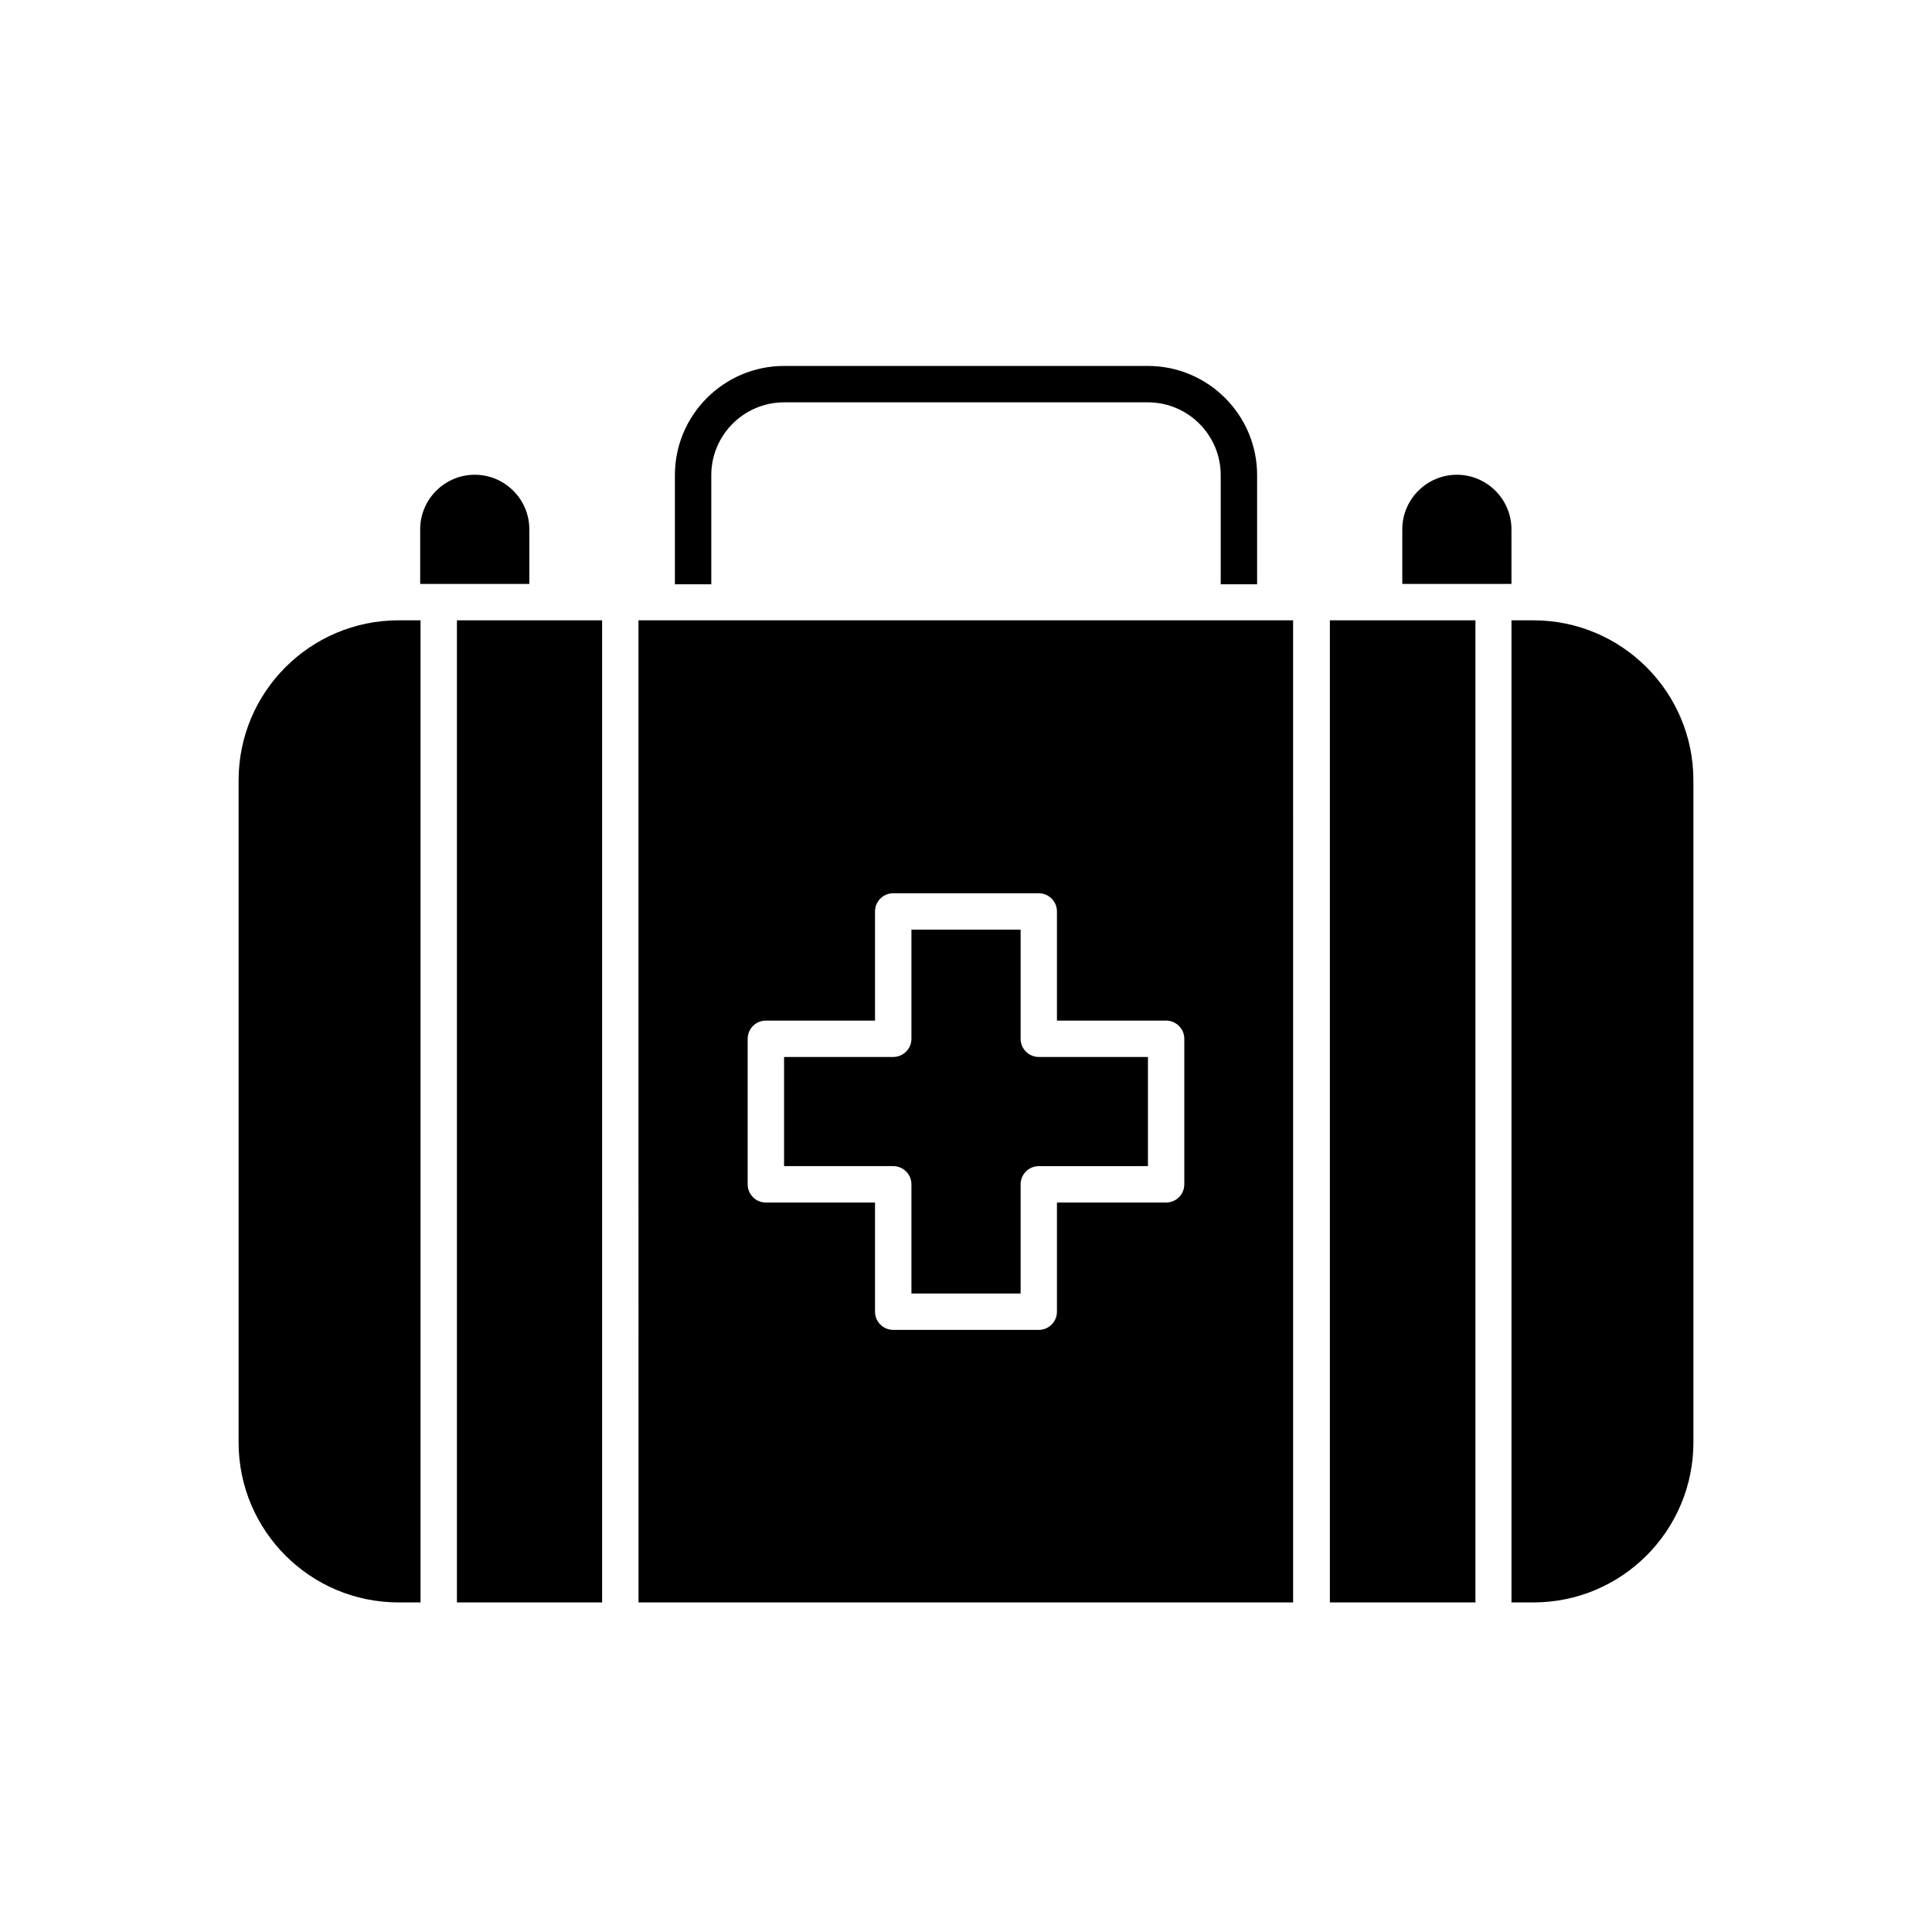
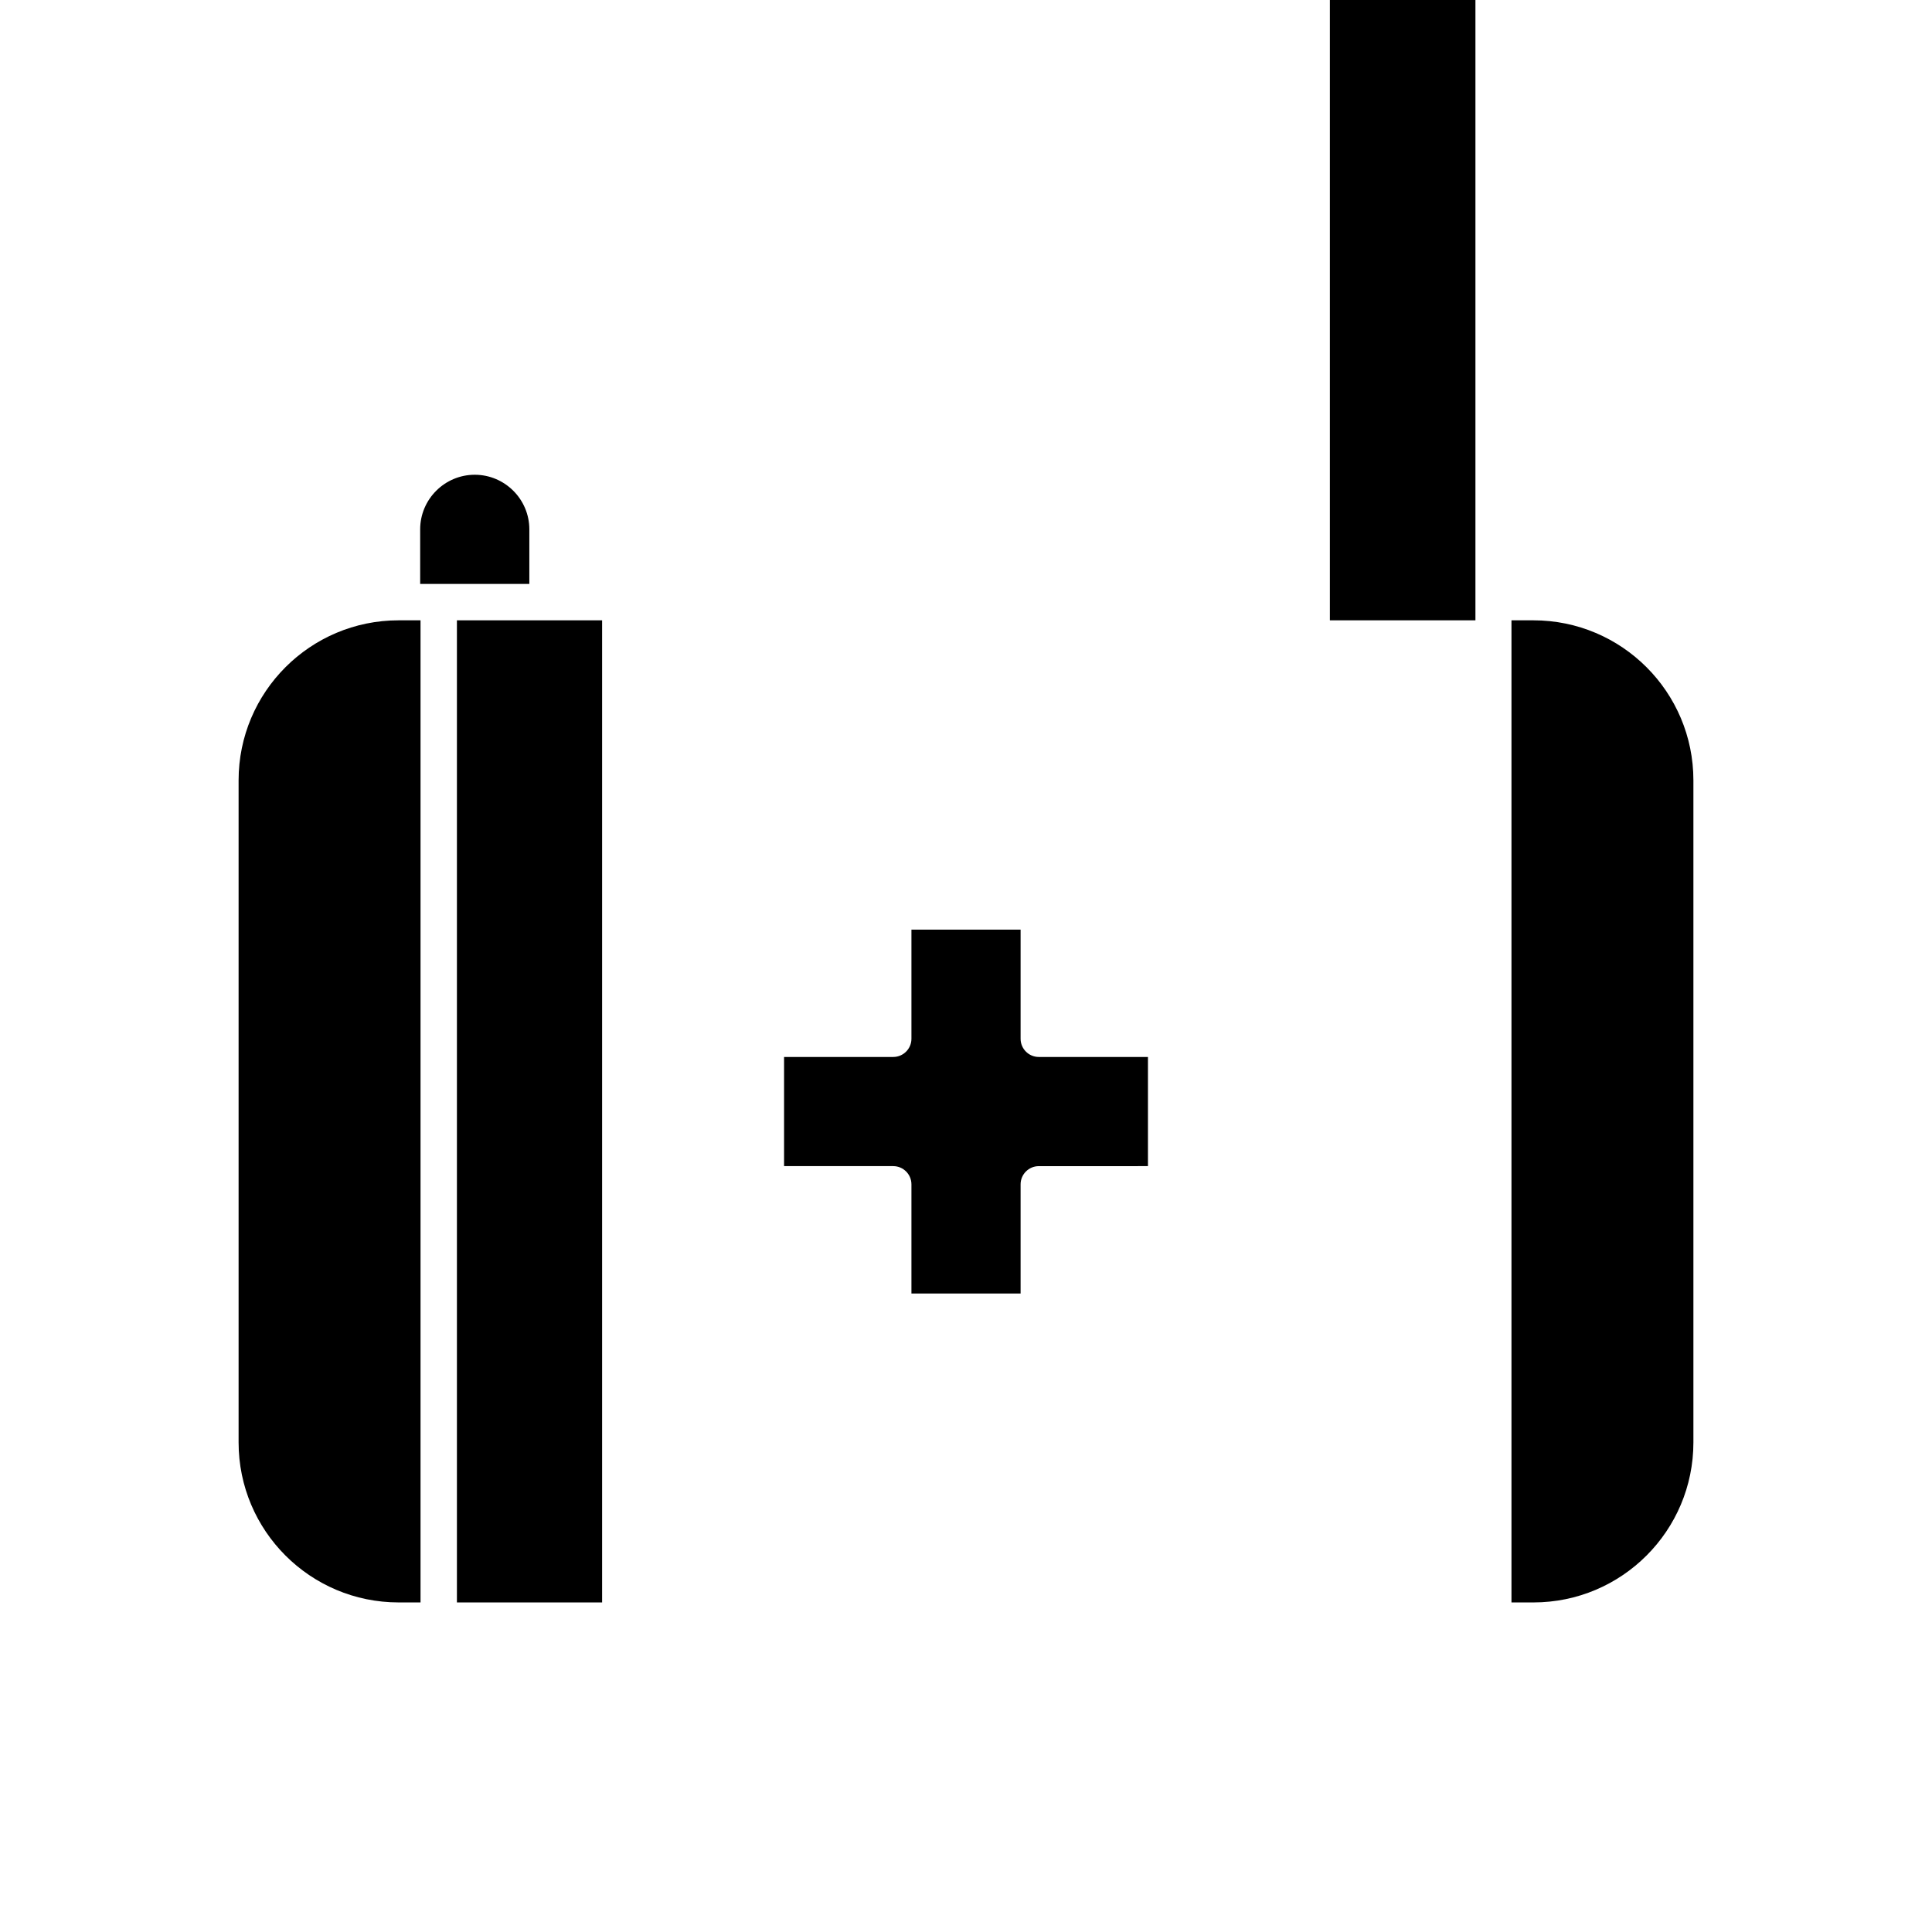
<svg xmlns="http://www.w3.org/2000/svg" fill="#000000" width="800px" height="800px" version="1.1" viewBox="144 144 512 512">
  <g>
    <path d="m385.54 457.86v28.93h28.93v-28.93c0-2.656 2.164-4.82 4.82-4.82l28.93-0.004v-28.93h-28.93c-2.656 0-4.82-2.164-4.82-4.82v-28.93h-28.93v28.93c0 2.656-2.164 4.82-4.82 4.82h-28.934v28.93h28.93c2.656 0 4.824 2.164 4.824 4.824z" />
-     <path d="m496.43 308.39v260.27h38.574v-260.27h-38.574z" />
+     <path d="m496.43 308.39h38.574v-260.27h-38.574z" />
    <path d="m265.09 308.39v260.27h38.477v-260.27h-38.477z" />
    <path d="m249.64 308.39c-23.418 0-42.41 18.992-42.41 42.41v175.45c0 23.418 18.992 42.41 42.41 42.41h5.805v-260.27z" />
    <path d="m284.28 284.28c0-7.969-6.496-14.465-14.465-14.465s-14.465 6.496-14.465 14.465v14.465h28.93z" />
-     <path d="m313.21 568.66h173.48l-0.004-260.27h-173.48zm28.93-149.37c0-2.656 2.164-4.82 4.82-4.82h28.93v-28.93c0-2.656 2.164-4.82 4.82-4.82h38.574c2.656 0 4.82 2.164 4.82 4.82v28.93h28.93c2.656 0 4.82 2.164 4.82 4.82v38.574c0 2.656-2.164 4.82-4.82 4.82h-28.93v28.93c0 2.656-2.164 4.82-4.82 4.82h-38.574c-2.656 0-4.82-2.164-4.82-4.82v-28.93h-28.93c-2.656 0-4.82-2.164-4.82-4.82z" />
-     <path d="m544.55 284.28c0-7.969-6.496-14.465-14.465-14.465s-14.465 6.496-14.465 14.465v14.465h28.93z" />
    <path d="m592.77 526.25v-175.45c0-23.418-18.992-42.41-42.41-42.41h-5.805v260.27h5.805c23.418 0 42.41-18.992 42.41-42.41z" />
-     <path d="m332.5 269.91c0-10.629 8.66-19.285 19.285-19.285h96.434c10.629 0 19.285 8.66 19.285 19.285v28.93h9.645v-28.93c0-15.941-12.988-28.93-28.93-28.93h-96.434c-15.941 0-28.93 12.988-28.93 28.93v28.93h9.645z" />
  </g>
</svg>